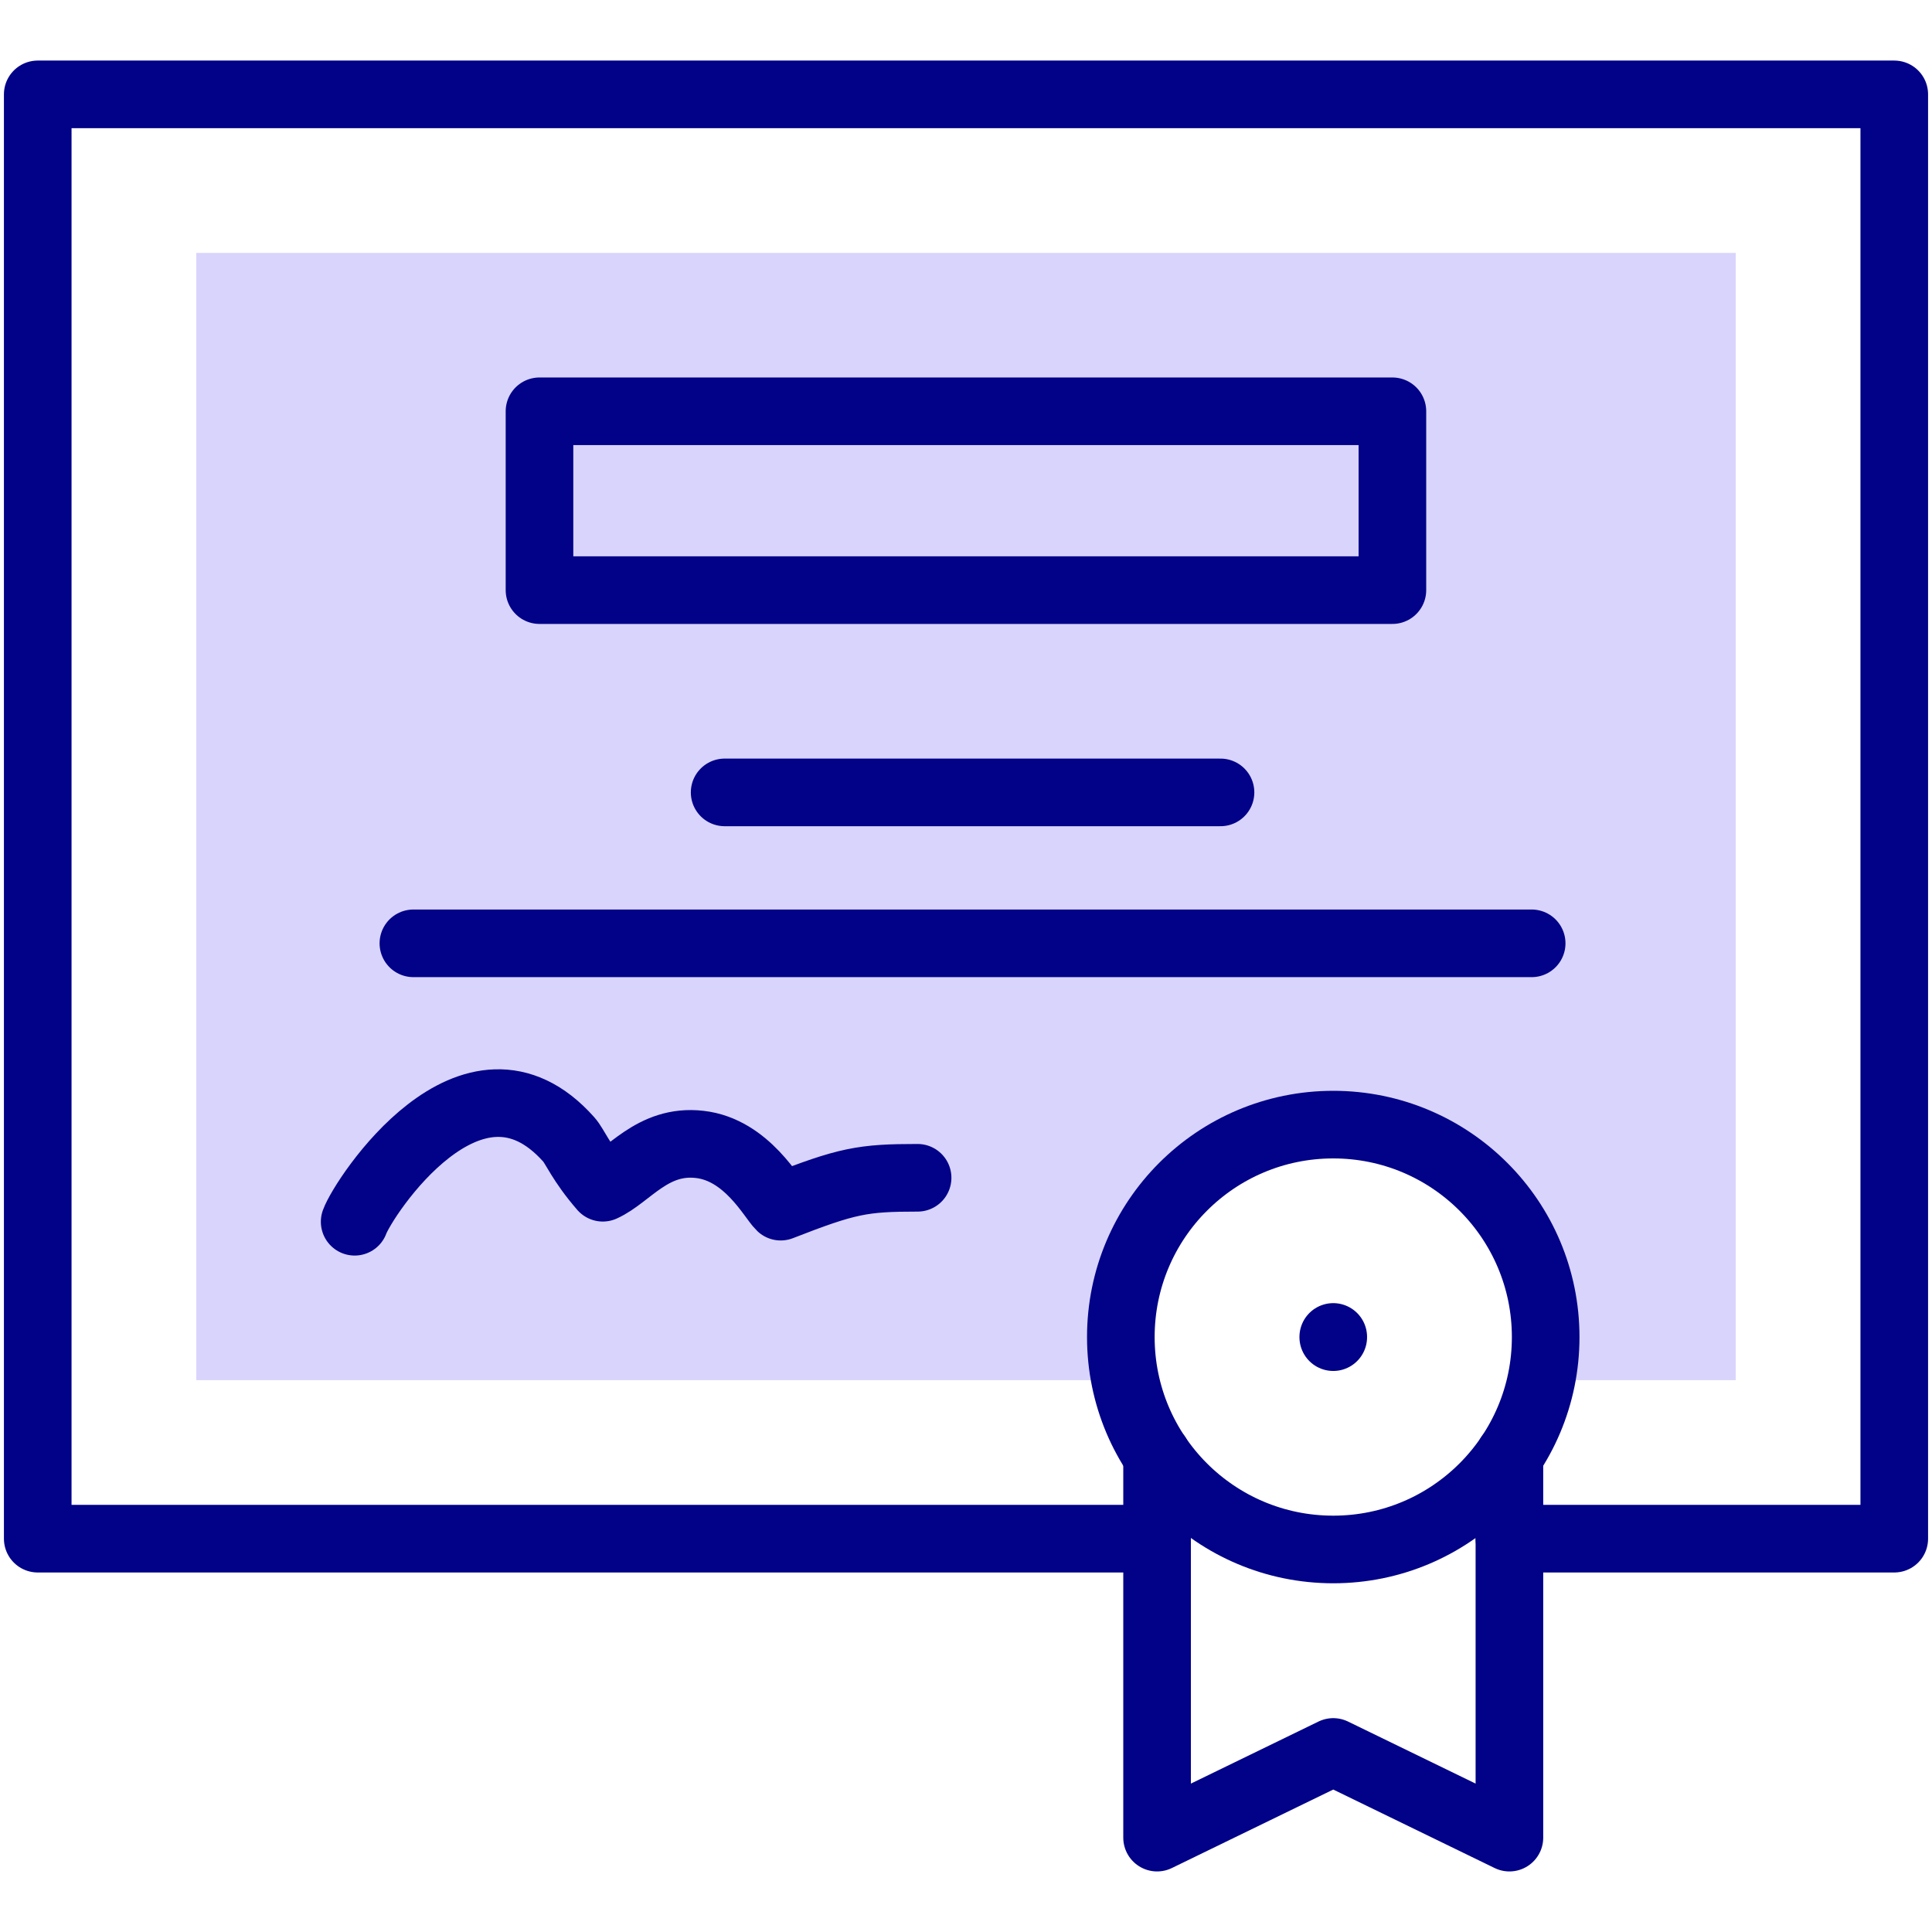
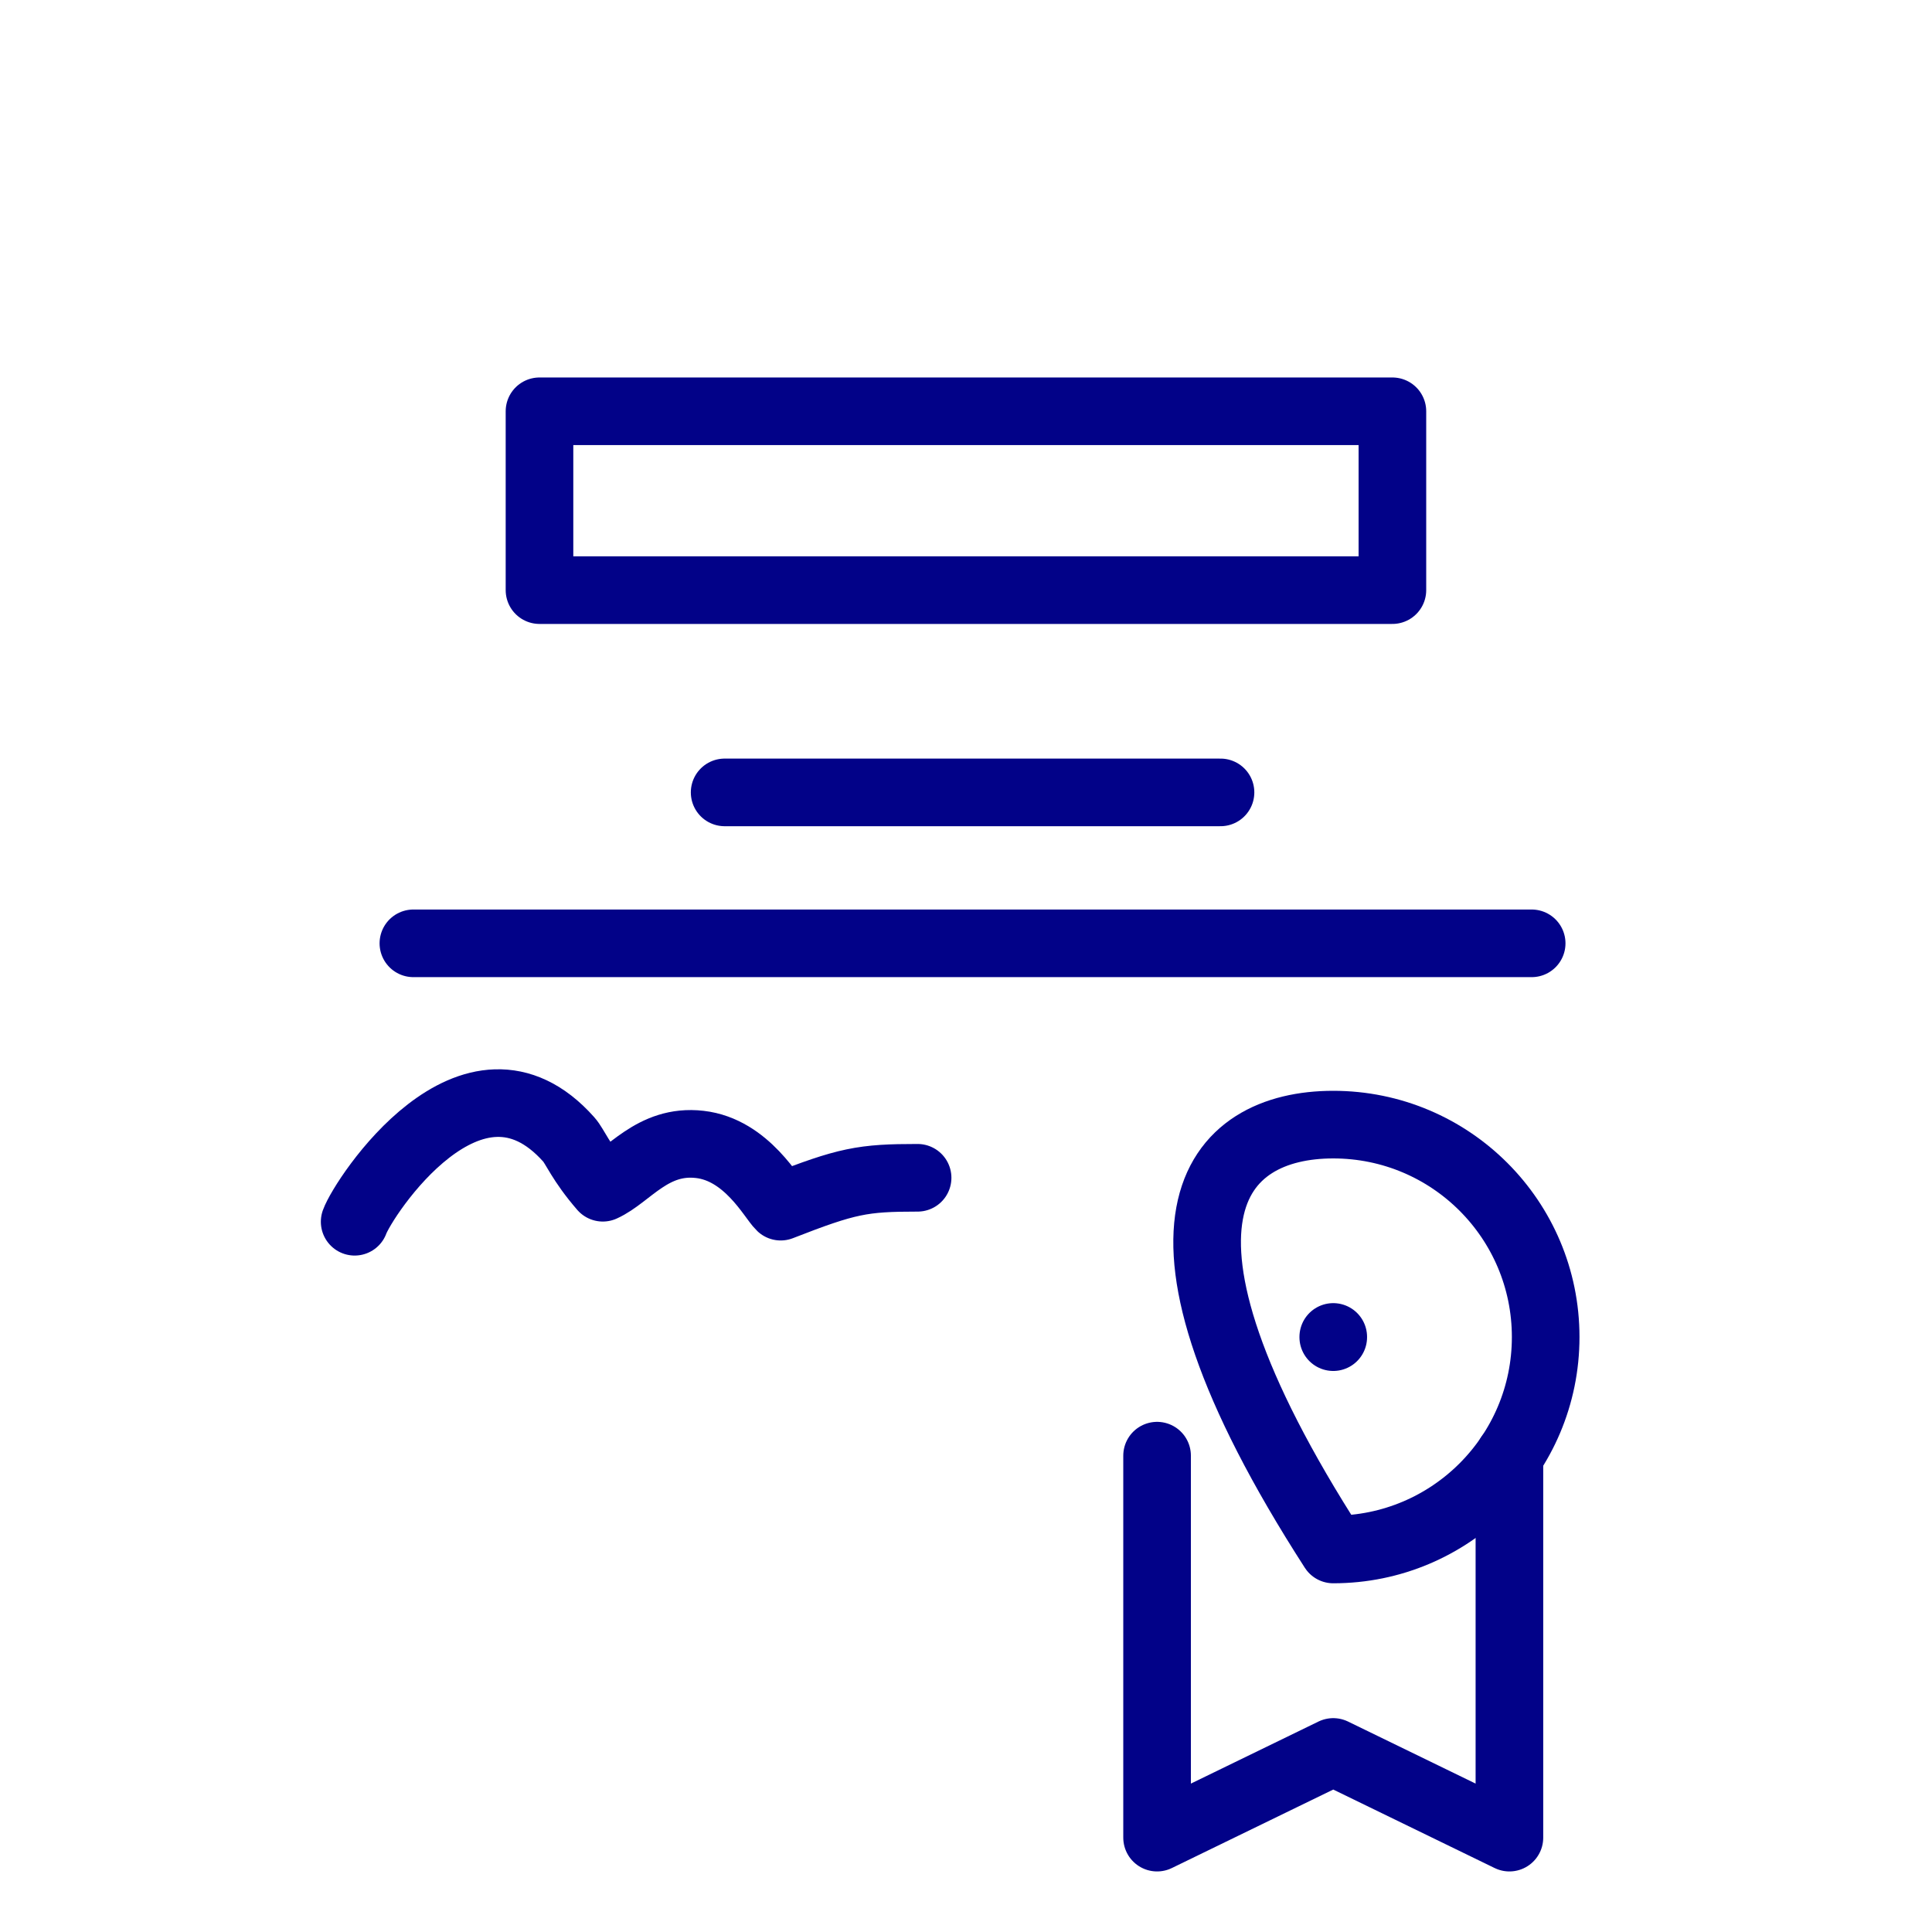
<svg xmlns="http://www.w3.org/2000/svg" width="200" height="200" viewBox="0 0 200 200" fill="none">
-   <path fill-rule="evenodd" clip-rule="evenodd" d="M20.316 26.179V142.873H116.482C116.183 141.434 116.028 139.939 116.028 138.411C116.028 126.265 125.871 116.421 138.018 116.421C150.165 116.421 160.008 126.264 160.008 138.411C160.008 139.939 159.853 141.434 159.554 142.873H179.684V26.179H20.316Z" fill="#D9D4FC" />
  <path d="M126.347 82.029H75.014" stroke="#020288" stroke-width="7" stroke-miterlimit="10" stroke-linecap="round" stroke-linejoin="round" />
  <path d="M144.141 42.577H55.848V61.09H144.141V42.577Z" stroke="#020288" stroke-width="7" stroke-miterlimit="10" stroke-linecap="round" stroke-linejoin="round" />
  <path d="M36.714 126.475C37.589 124.028 48.872 106.688 58.893 117.971C59.502 118.646 60.122 120.329 62.403 122.954C65.071 121.758 67.541 117.904 72.435 118.469C77.318 119.023 79.931 124.083 80.817 124.913C87.704 122.223 89.287 121.924 94.99 121.924" stroke="#020288" stroke-width="7" stroke-miterlimit="10" stroke-linecap="round" stroke-linejoin="round" />
  <path d="M158.558 97.653H42.794" stroke="#020288" stroke-width="7" stroke-miterlimit="10" stroke-linecap="round" stroke-linejoin="round" />
-   <path d="M119.781 159.283H3.906V9.769H196.094V159.283H156.254" stroke="#020288" stroke-width="7" stroke-miterlimit="10" stroke-linecap="round" stroke-linejoin="round" />
-   <path d="M138.018 116.42C150.165 116.42 160.008 126.264 160.008 138.411C160.008 150.558 150.165 160.401 138.018 160.401C125.872 160.401 116.028 150.558 116.028 138.411C116.028 126.264 125.871 116.42 138.018 116.42Z" stroke="#020288" stroke-width="7" stroke-miterlimit="10" stroke-linecap="round" stroke-linejoin="round" />
+   <path d="M138.018 116.42C150.165 116.42 160.008 126.264 160.008 138.411C160.008 150.558 150.165 160.401 138.018 160.401C116.028 126.264 125.871 116.42 138.018 116.42Z" stroke="#020288" stroke-width="7" stroke-miterlimit="10" stroke-linecap="round" stroke-linejoin="round" />
  <path d="M156.254 150.69V190.231L138.018 181.362L119.781 190.231V150.69" stroke="#020288" stroke-width="7" stroke-miterlimit="10" stroke-linecap="round" stroke-linejoin="round" />
  <path d="M138.018 138.4V138.422" stroke="#020288" stroke-width="7" stroke-miterlimit="10" stroke-linecap="round" stroke-linejoin="round" />
</svg>